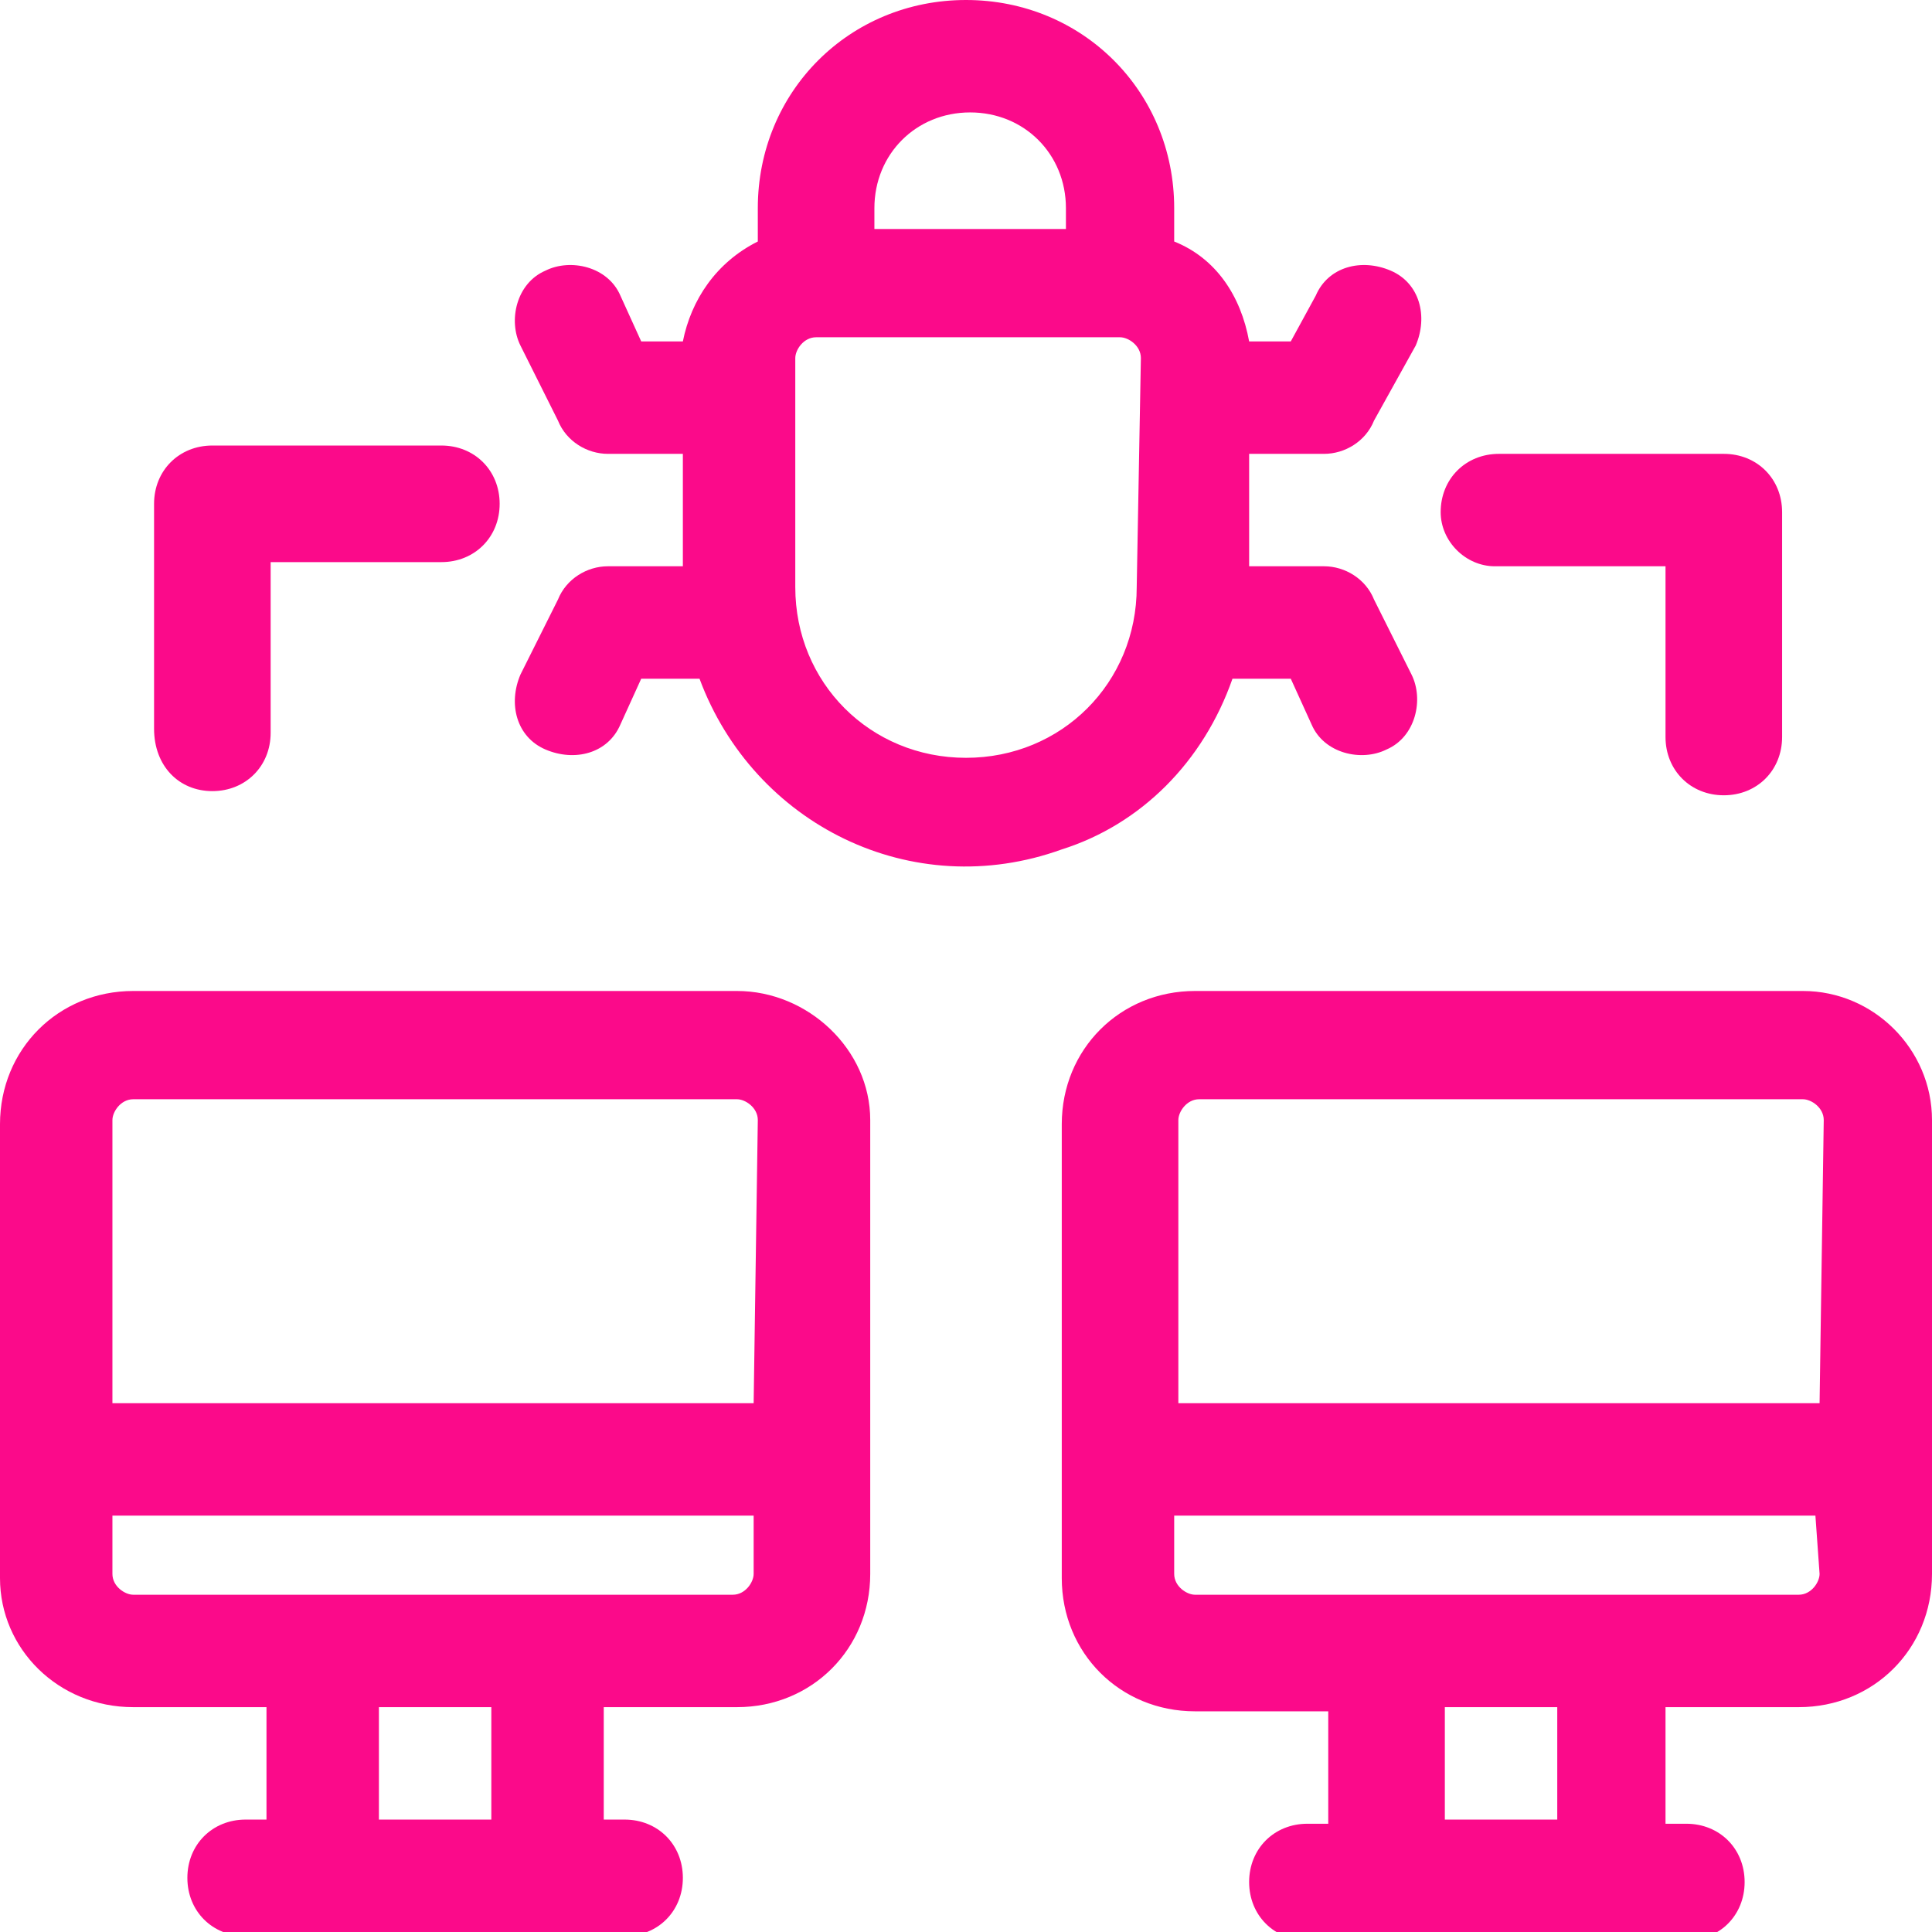
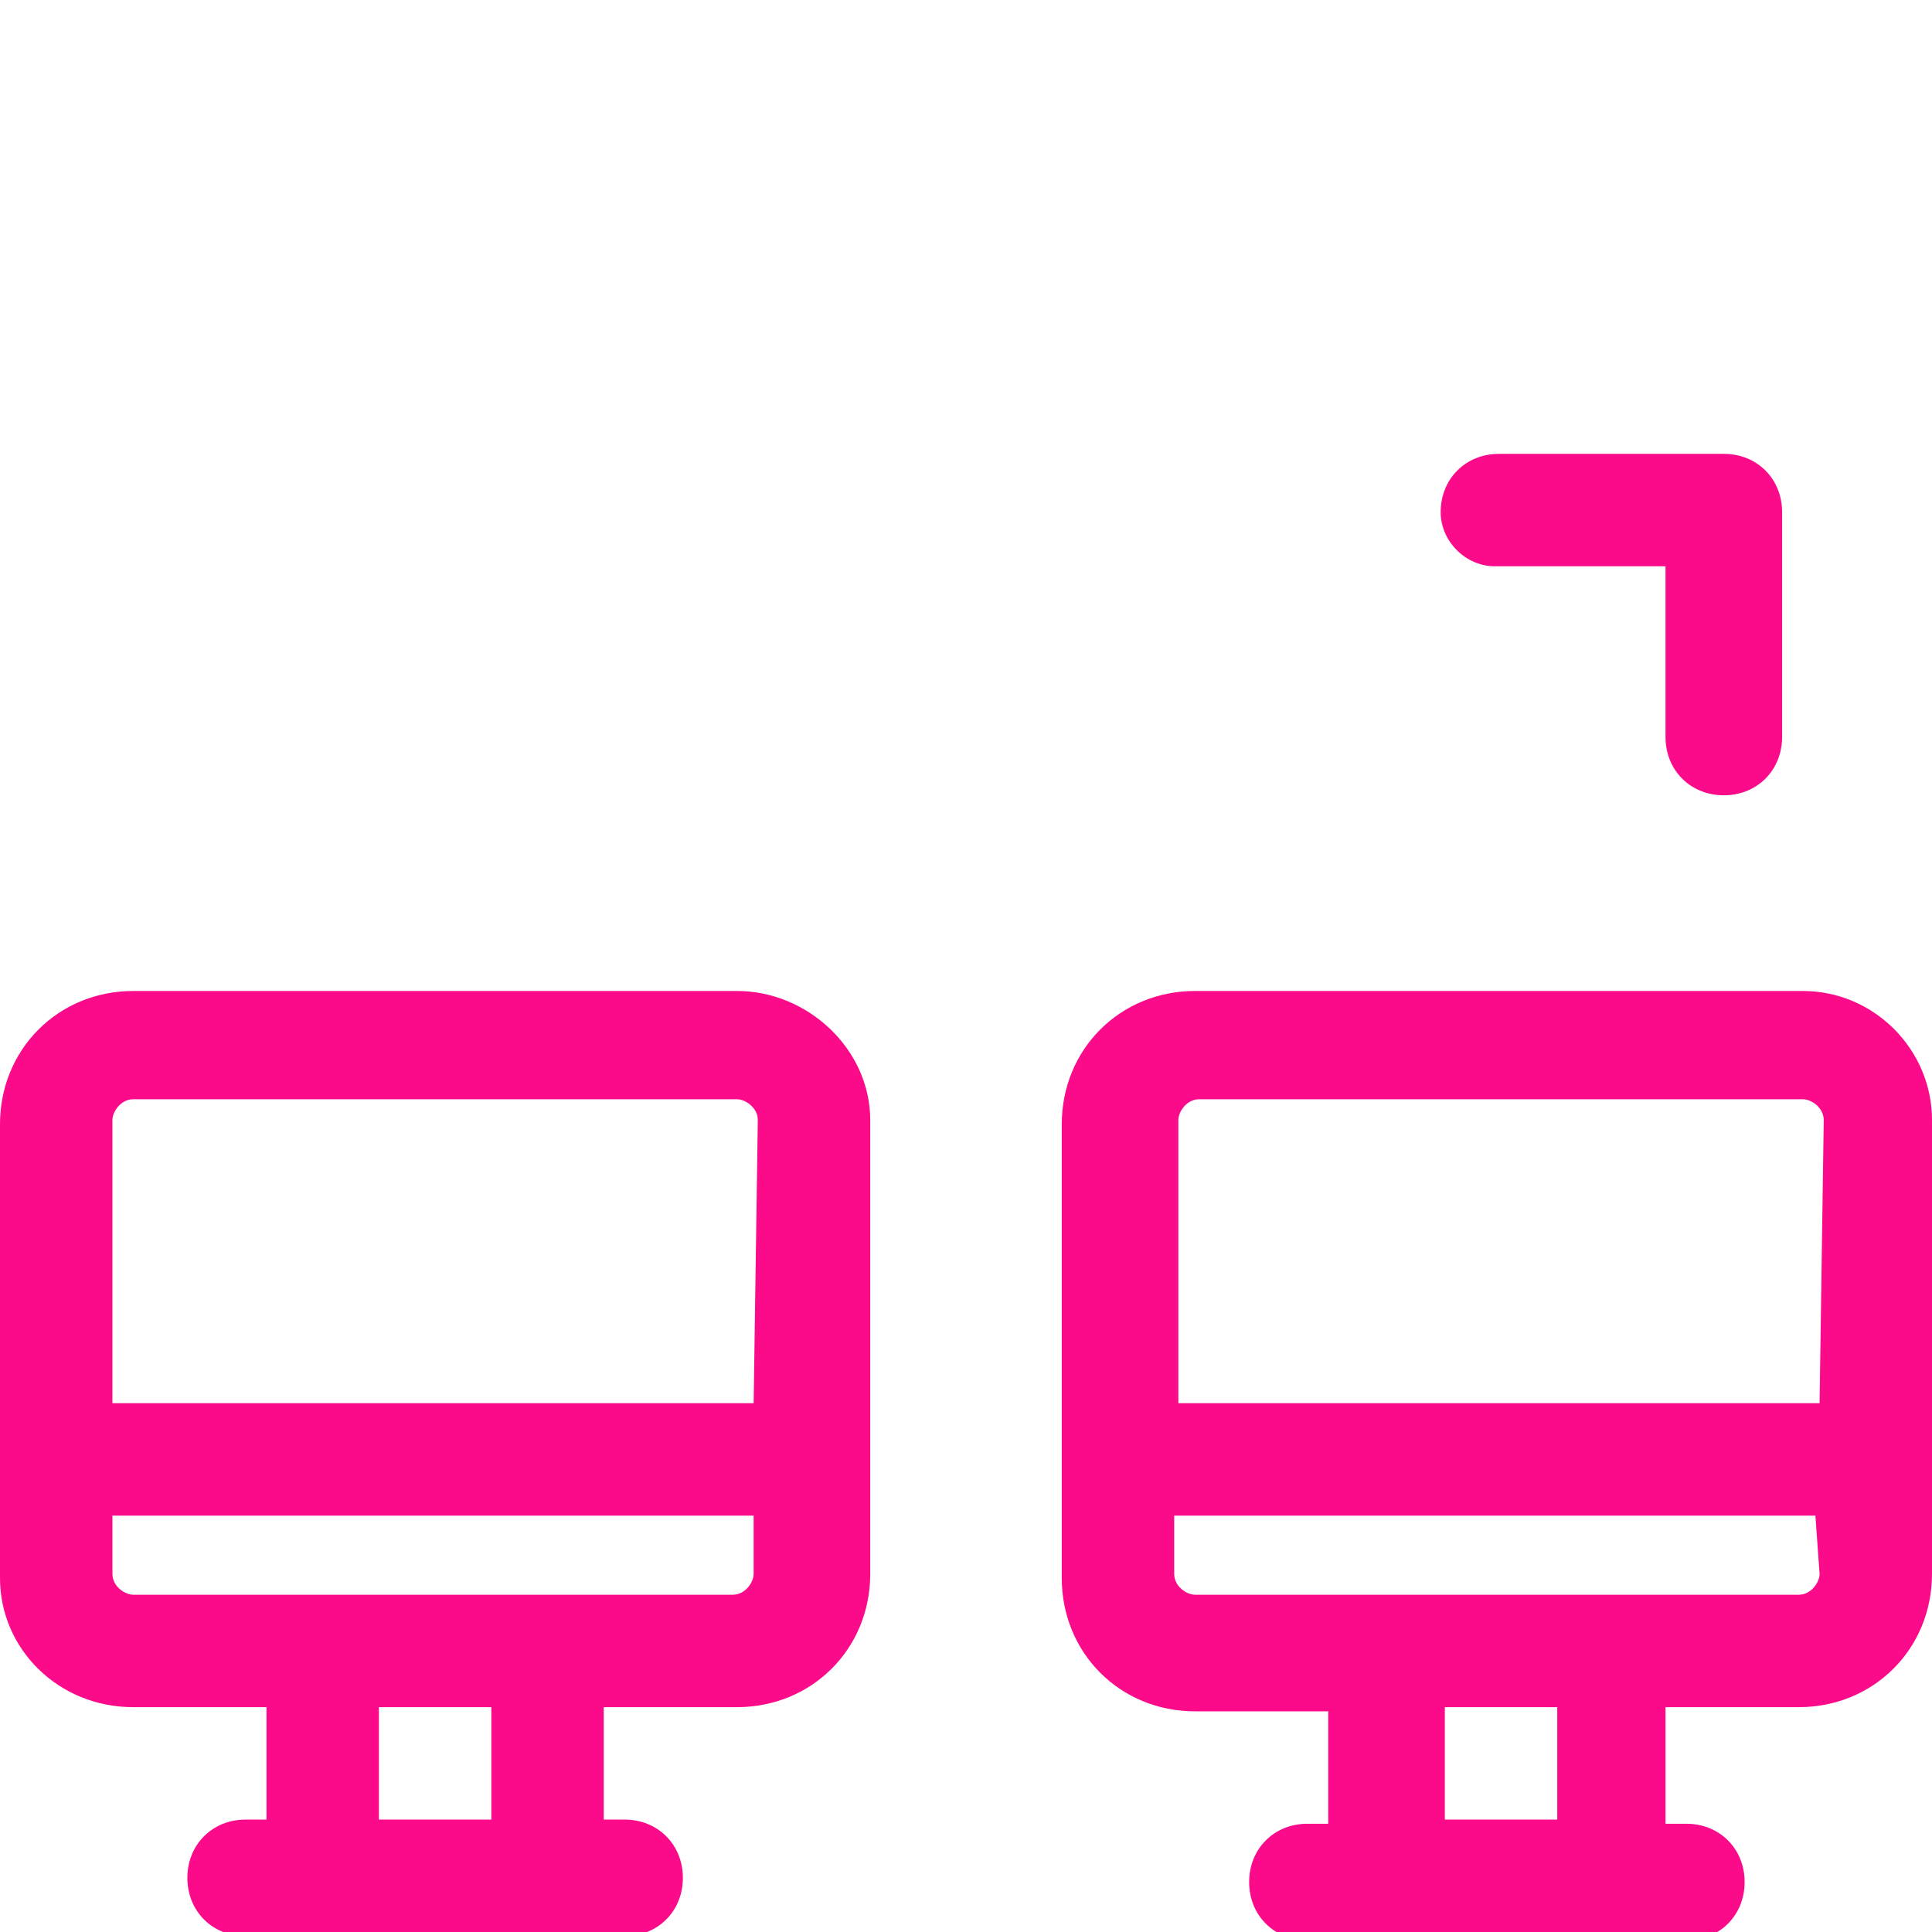
<svg xmlns="http://www.w3.org/2000/svg" id="icono-malware" x="0px" y="0px" viewBox="0 0 46.4 46.4" style="enable-background:new 0 0 46.4 46.4;" xml:space="preserve">
  <style type="text/css">	.st0{fill:#FB0A8A;}</style>
-   <path id="Trazado_10672" class="st0" d="M5.1,19c0.8,0,1.4-0.6,1.4-1.4l0,0v-4.1h4.1c0.8,0,1.4-0.6,1.4-1.4c0-0.8-0.6-1.4-1.4-1.4  H5.1c-0.8,0-1.4,0.6-1.4,1.4l0,0v5.4C3.7,18.4,4.3,19,5.1,19C5.1,19,5.1,19,5.1,19z" />
  <path id="Trazado_10673" class="st0" d="M35.9,13.6H40v4.1c0,0.8,0.6,1.4,1.4,1.4s1.4-0.6,1.4-1.4v-5.4c0-0.8-0.6-1.4-1.4-1.4  c0,0,0,0,0,0h-5.4c-0.8,0-1.4,0.6-1.4,1.4C34.6,13,35.2,13.6,35.9,13.6z" />
-   <path id="Trazado_10674" class="st0" d="M29.6,16.3H31l0.5,1.1c0.3,0.7,1.2,0.9,1.8,0.6c0.7-0.3,0.9-1.2,0.6-1.8l0,0L33,14.4  c-0.2-0.5-0.7-0.8-1.2-0.8H30v-2.7h1.8c0.5,0,1-0.3,1.2-0.8L34,8.3c0.3-0.7,0.1-1.5-0.6-1.8c-0.7-0.3-1.5-0.1-1.8,0.6L31,8.2h-1  c-0.2-1.1-0.8-2-1.8-2.4V5c0-2.8-2.2-5-5-5c-2.8,0-5,2.2-5,5c0,0,0,0,0,0v0.8c-1,0.5-1.6,1.4-1.8,2.4h-1l-0.5-1.1  c-0.3-0.7-1.2-0.9-1.8-0.6c-0.7,0.3-0.9,1.2-0.6,1.8l0.9,1.8c0.2,0.5,0.7,0.8,1.2,0.8h1.8v2.7h-1.8c-0.5,0-1,0.3-1.2,0.8l-0.9,1.8  c-0.3,0.7-0.1,1.5,0.6,1.8s1.5,0.1,1.8-0.6l0,0l0.5-1.1h1.4c1.3,3.5,5.1,5.4,8.7,4.1C27.4,19.8,28.9,18.3,29.6,16.3L29.6,16.3z   M21,5c0-1.3,1-2.3,2.3-2.3s2.3,1,2.3,2.3v0.5H21V5z M27.3,14.1c0,2.3-1.8,4.1-4.1,4.1c-2.3,0-4.1-1.8-4.1-4.1V8.6  c0-0.2,0.2-0.5,0.5-0.5h7.3c0.2,0,0.5,0.2,0.5,0.5L27.3,14.1z" />
  <path id="Trazado_10675" class="st0" d="M17.7,23.8H3.2c-1.8,0-3.2,1.4-3.2,3.2v10.9C0,39.6,1.4,41,3.2,41h3.2v2.7H5.9  c-0.8,0-1.4,0.6-1.4,1.4s0.6,1.4,1.4,1.4H15c0.8,0,1.4-0.6,1.4-1.4s-0.6-1.4-1.4-1.4l0,0h-0.5V41h3.2c1.8,0,3.2-1.4,3.2-3.2V26.9  C20.9,25.2,19.4,23.8,17.7,23.8z M11.8,43.7H9.1V41h2.7V43.7z M18.1,37.8c0,0.2-0.2,0.5-0.5,0.5H3.2c-0.2,0-0.5-0.2-0.5-0.5v-1.4  h15.4V37.8z M18.1,33.7H2.7v-6.8c0-0.2,0.2-0.5,0.5-0.5h14.5c0.2,0,0.5,0.2,0.5,0.5L18.1,33.7z" />
  <path id="Trazado_10676" class="st0" d="M43.3,23.8H28.7c-1.8,0-3.2,1.4-3.2,3.2v10.9c0,1.8,1.4,3.2,3.2,3.2h3.2v2.7h-0.5  c-0.8,0-1.4,0.6-1.4,1.4s0.6,1.4,1.4,1.4h9.1c0.8,0,1.4-0.6,1.4-1.4s-0.6-1.4-1.4-1.4h-0.5V41h3.2c1.8,0,3.2-1.4,3.2-3.2V26.9  C46.4,25.2,45,23.8,43.3,23.8z M37.4,43.7h-2.7V41h2.7V43.7z M43.7,37.8c0,0.2-0.2,0.5-0.5,0.5H28.7c-0.2,0-0.5-0.2-0.5-0.5v-1.4  h15.4L43.7,37.8z M43.7,33.7H28.3v-6.8c0-0.2,0.2-0.5,0.5-0.5h14.5c0.2,0,0.5,0.2,0.5,0.5L43.7,33.7z" />
</svg>